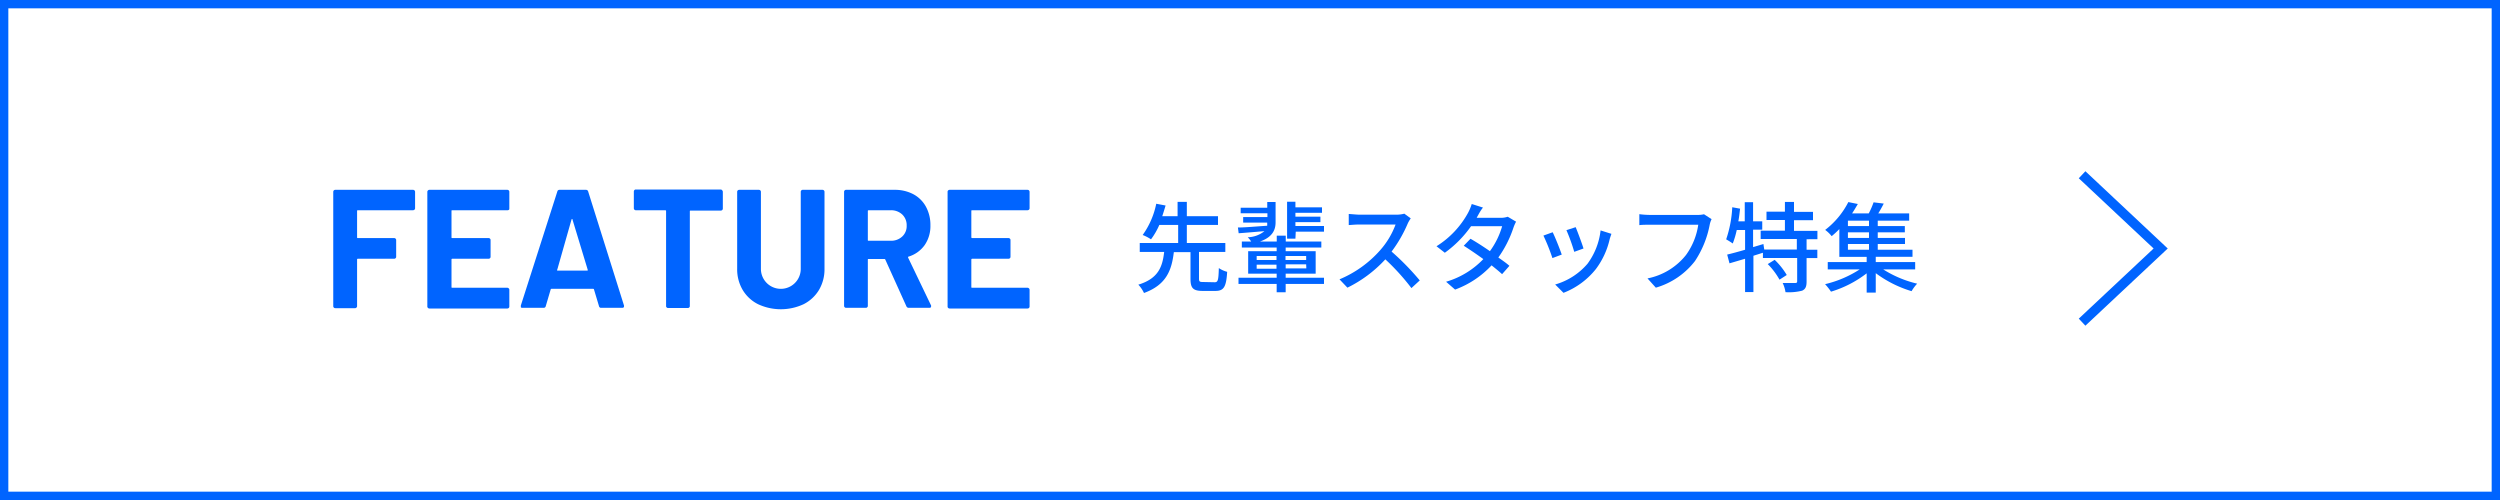
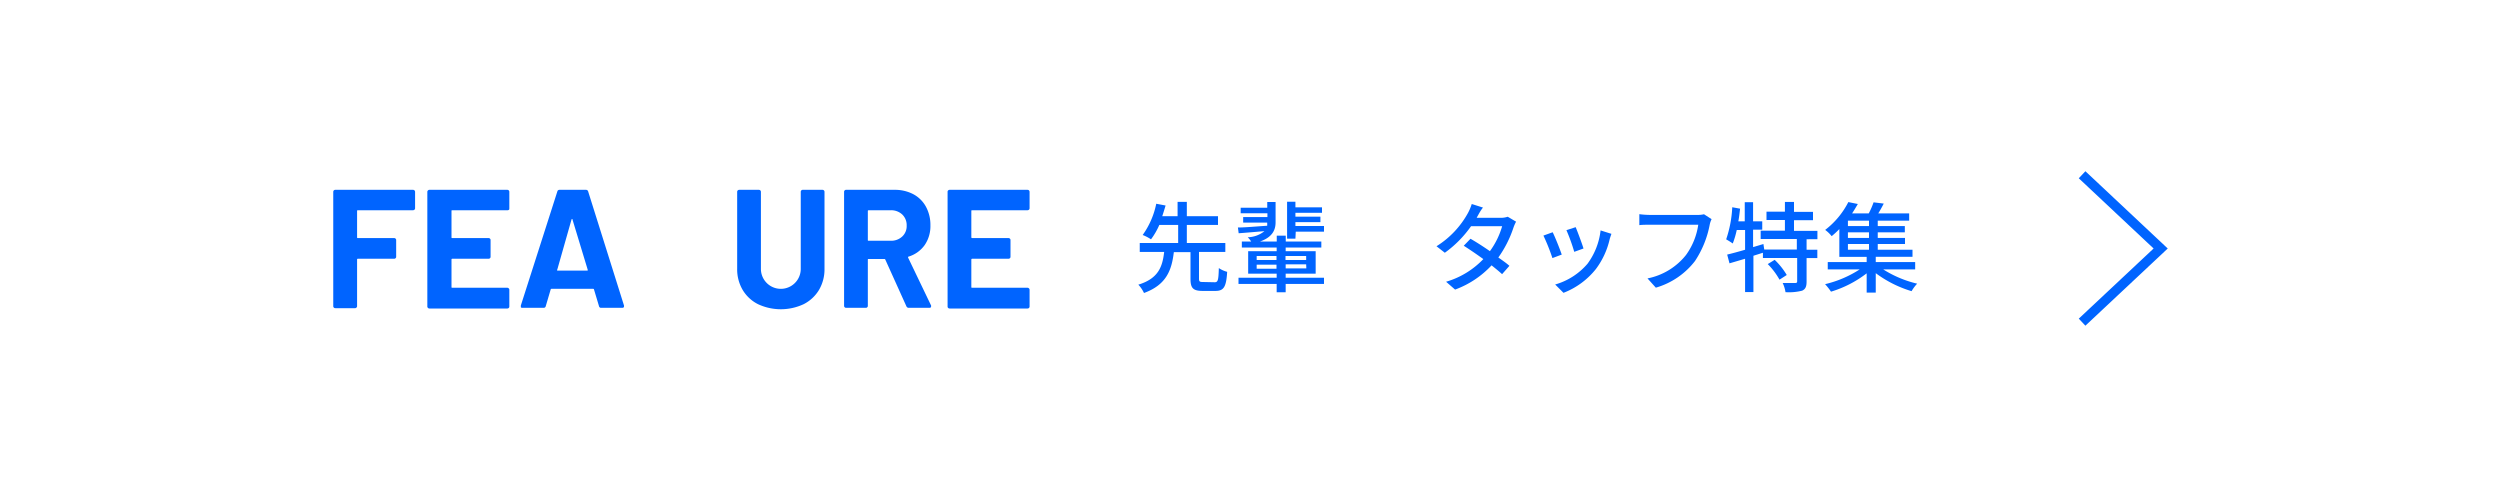
<svg xmlns="http://www.w3.org/2000/svg" id="Layer_1" data-name="Layer 1" viewBox="0 0 300 60">
  <defs>
    <style>.cls-1{fill:#0064ff;}.cls-2{fill:none;stroke:#0064ff;stroke-miterlimit:10;stroke-width:1.16px;}</style>
  </defs>
-   <path class="cls-1" d="M789.12,287.67v58h-298v-58h298m1-1h-300v60h300v-60Z" transform="translate(-490.12 -286.67)" />
  <path class="cls-1" d="M539.86,311.83a.29.29,0,0,1-.18.07h-6.61c-.07,0-.1,0-.1.1v3.13c0,.07,0,.11.1.11h4.35a.22.22,0,0,1,.17.07.21.21,0,0,1,.07.17v2a.21.21,0,0,1-.07.17.22.22,0,0,1-.17.07h-4.35a.09.09,0,0,0-.1.1v5.59a.21.21,0,0,1-.08.17.21.21,0,0,1-.17.07h-2.36a.24.24,0,0,1-.25-.24V309.69a.26.26,0,0,1,.07-.17.24.24,0,0,1,.18-.07h9.32a.24.24,0,0,1,.18.07.26.26,0,0,1,.07.17v2A.29.29,0,0,1,539.86,311.83Z" transform="translate(-490.12 -286.67)" />
  <path class="cls-1" d="M551.21,311.83a.28.28,0,0,1-.17.07H544.4c-.07,0-.1,0-.1.1v3.13c0,.07,0,.11.1.11h4.35a.22.22,0,0,1,.17.07.21.21,0,0,1,.07.17v2a.21.21,0,0,1-.07.17.22.22,0,0,1-.17.07H544.4a.09.09,0,0,0-.1.1v3.28c0,.07,0,.1.1.1H551a.25.25,0,0,1,.17.08.21.21,0,0,1,.07.17v2a.21.21,0,0,1-.07.17.23.23,0,0,1-.17.07h-9.35a.21.21,0,0,1-.17-.07.21.21,0,0,1-.08-.17V309.69a.23.23,0,0,1,.08-.17.21.21,0,0,1,.17-.07H551a.23.23,0,0,1,.17.07.22.22,0,0,1,.07.17v2A.24.24,0,0,1,551.21,311.83Z" transform="translate(-490.12 -286.67)" />
  <path class="cls-1" d="M562,323.41l-.6-2c0-.06-.06-.08-.1-.08h-5a.1.1,0,0,0-.1.08l-.59,2a.25.25,0,0,1-.26.2H552.8a.21.21,0,0,1-.18-.07s0-.12,0-.21L557,309.65a.25.25,0,0,1,.26-.2h3.18a.26.26,0,0,1,.26.2L565,323.33a.3.3,0,0,1,0,.1c0,.12-.07.18-.22.18h-2.57A.25.25,0,0,1,562,323.41Zm-5-4.27h3.56c.08,0,.11,0,.08-.12l-1.82-6c0-.05,0-.08-.06-.07a.09.09,0,0,0-.06.07L557,319C556.93,319.1,557,319.14,557,319.14Z" transform="translate(-490.12 -286.67)" />
-   <path class="cls-1" d="M576.79,309.52a.26.26,0,0,1,.07.17v2a.24.24,0,0,1-.25.25H573c-.07,0-.1,0-.1.1v11.35a.21.21,0,0,1-.07.17.22.22,0,0,1-.17.07h-2.37a.22.22,0,0,1-.17-.07.21.21,0,0,1-.07-.17V312a.09.09,0,0,0-.1-.1h-3.52a.24.24,0,0,1-.25-.25v-2a.26.26,0,0,1,.07-.17.24.24,0,0,1,.18-.07h10.19A.24.24,0,0,1,576.79,309.52Z" transform="translate(-490.12 -286.67)" />
  <path class="cls-1" d="M581.08,323.17a4.48,4.48,0,0,1-1.84-1.71,4.86,4.86,0,0,1-.66-2.54v-9.23a.24.24,0,0,1,.24-.24h2.37a.24.24,0,0,1,.24.24v9.25a2.39,2.39,0,1,0,4.78,0v-9.25a.22.22,0,0,1,.07-.17.21.21,0,0,1,.17-.07h2.37a.23.23,0,0,1,.17.07.22.22,0,0,1,.07.17v9.23a4.86,4.86,0,0,1-.66,2.54,4.54,4.54,0,0,1-1.84,1.71,6.46,6.46,0,0,1-5.48,0Z" transform="translate(-490.12 -286.67)" />
  <path class="cls-1" d="M598.89,323.43l-2.53-5.6a.11.11,0,0,0-.12-.08h-1.88c-.07,0-.1,0-.1.1v5.52a.21.21,0,0,1-.07.17.23.23,0,0,1-.17.07h-2.37a.24.24,0,0,1-.24-.24V309.69a.22.22,0,0,1,.07-.17.21.21,0,0,1,.17-.07h5.79a4.72,4.72,0,0,1,2.27.52,3.72,3.72,0,0,1,1.52,1.5,4.57,4.57,0,0,1,.54,2.25,4,4,0,0,1-.69,2.36,3.69,3.69,0,0,1-1.92,1.38c-.07,0-.09.08-.06.14l2.75,5.73a.24.24,0,0,1,0,.12c0,.11-.08.16-.22.16h-2.49A.3.3,0,0,1,598.89,323.43ZM594.26,312v3.46c0,.07,0,.1.1.1H597a1.94,1.94,0,0,0,1.39-.51,1.69,1.69,0,0,0,.53-1.31,1.76,1.76,0,0,0-.53-1.33,1.94,1.94,0,0,0-1.39-.51h-2.65C594.29,311.9,594.26,311.93,594.26,312Z" transform="translate(-490.12 -286.67)" />
  <path class="cls-1" d="M613.6,311.83a.29.29,0,0,1-.18.07h-6.63c-.07,0-.11,0-.11.1v3.13a.1.1,0,0,0,.11.11h4.35a.23.23,0,0,1,.17.07.21.21,0,0,1,.07.17v2a.21.21,0,0,1-.07.17.23.23,0,0,1-.17.07h-4.35a.1.1,0,0,0-.11.1v3.28c0,.07,0,.1.11.1h6.63a.25.25,0,0,1,.18.08.24.24,0,0,1,.07.17v2a.24.24,0,0,1-.25.24h-9.35a.23.23,0,0,1-.17-.07.21.21,0,0,1-.07-.17V309.69a.22.22,0,0,1,.07-.17.23.23,0,0,1,.17-.07h9.35a.24.24,0,0,1,.18.07.26.26,0,0,1,.07.17v2A.29.29,0,0,1,613.6,311.83Z" transform="translate(-490.12 -286.67)" />
  <path class="cls-1" d="M635.88,320.54c.39,0,.46-.23.5-1.7a3.34,3.34,0,0,0,1,.45c-.11,1.81-.4,2.29-1.41,2.29h-1.53c-1.17,0-1.46-.35-1.46-1.46v-3.19h-2c-.26,2.18-.9,3.92-3.58,4.9a3.78,3.78,0,0,0-.68-1c2.42-.74,2.9-2.17,3.1-3.93h-2.93v-1.07h4.61v-2.17h-2.26a8.65,8.65,0,0,1-1,1.73,5,5,0,0,0-1-.52,9.75,9.75,0,0,0,1.63-3.75l1.12.21c-.12.41-.25.84-.4,1.28h1.84v-1.72h1.11v1.72h3.74v1.05h-3.74v2.17h4.62v1.07h-3.16v3.19c0,.36.07.42.48.42Z" transform="translate(-490.12 -286.67)" />
  <path class="cls-1" d="M649,320.74H644.4v1h-1.08v-1h-4.58V320h4.58v-.49H639.9v-2.7h3.42v-.44h-4.18v-.72h1.12a3.25,3.25,0,0,0-.41-.51,3.29,3.29,0,0,0,2-.73c-1.13.09-2.22.19-3.09.25l-.09-.69c.91,0,2.2-.13,3.51-.21a2.34,2.34,0,0,0,0-.38H639.3v-.66h2.91v-.46H639v-.66h3.19v-.69h1v2.44c0,.94-.4,1.78-1.86,2.3h2v-.7h1.08v.7h4.27v.72H644.4v.44H648v2.7H644.4V320H649Zm-8.08-2.87h2.38v-.48h-2.38Zm2.38,1.05v-.49h-2.38v.49Zm1.08-1.53v.48h2.48v-.48Zm2.48,1H644.4v.49h2.48Zm-1.29-3.08h-1v-4.43h1v.67h3.19v.66h-3.19v.46h3v.66h-3v.46H649v.68h-3.39Z" transform="translate(-490.12 -286.67)" />
-   <path class="cls-1" d="M659.05,313.49a16.05,16.05,0,0,1-1.94,3.37,30.77,30.77,0,0,1,3.38,3.46l-1,.92a26.91,26.91,0,0,0-3.13-3.45,15.37,15.37,0,0,1-4.55,3.4l-.95-1a13.39,13.39,0,0,0,4.85-3.46,9.77,9.77,0,0,0,1.88-3.12h-4.34c-.46,0-1.09.06-1.28.07v-1.33c.23,0,.92.08,1.28.08h4.39a3.57,3.57,0,0,0,1-.12l.77.57A3.69,3.69,0,0,0,659.05,313.49Z" transform="translate(-490.12 -286.67)" />
  <path class="cls-1" d="M667.45,312.57c-.05.08-.08.15-.13.24h2.85a2.77,2.77,0,0,0,.88-.13l1,.59a4.87,4.87,0,0,0-.32.73,13.34,13.34,0,0,1-1.81,3.57c.5.35,1,.7,1.33,1l-.88,1c-.33-.31-.78-.67-1.26-1.06a11.3,11.3,0,0,1-4.38,2.91l-1.08-.94a10.09,10.09,0,0,0,4.47-2.72c-.82-.59-1.67-1.17-2.35-1.6l.81-.84c.71.41,1.54.94,2.33,1.49a9.56,9.56,0,0,0,1.47-3h-3.73A13.42,13.42,0,0,1,663.5,317l-1-.78a10.86,10.86,0,0,0,3.78-4,5.94,5.94,0,0,0,.45-1.07l1.35.43C667.83,311.87,667.58,312.33,667.45,312.57Z" transform="translate(-490.12 -286.67)" />
  <path class="cls-1" d="M677.53,317.22l-1.12.42a23.71,23.71,0,0,0-1.08-2.7l1.11-.4C676.72,315.09,677.31,316.57,677.53,317.22Zm5.75-1.84a9.46,9.46,0,0,1-1.65,3.57,9.21,9.21,0,0,1-3.89,2.86l-1-1a8,8,0,0,0,3.88-2.49,8.3,8.3,0,0,0,1.57-4l1.3.41C683.4,315,683.33,315.19,683.28,315.38Zm-3.14,1.11-1.11.4a22.08,22.08,0,0,0-.94-2.6l1.11-.36C679.41,314.42,680,316,680.14,316.49Z" transform="translate(-490.12 -286.67)" />
  <path class="cls-1" d="M695.28,313.66a11.83,11.83,0,0,1-1.76,4.33,9.11,9.11,0,0,1-4.7,3.2l-1-1.11a7.83,7.83,0,0,0,4.62-2.81,8.17,8.17,0,0,0,1.47-3.63h-5.8c-.5,0-1,0-1.27.05v-1.32a10,10,0,0,0,1.27.09h5.73a3.07,3.07,0,0,0,.76-.08l.91.59A2.79,2.79,0,0,0,695.28,313.66Z" transform="translate(-490.12 -286.67)" />
  <path class="cls-1" d="M706.91,315.38v1.26h1.29v1h-1.29v2.81c0,.59-.12.91-.53,1.1a6.44,6.44,0,0,1-2,.18,3.87,3.87,0,0,0-.34-1.1c.66,0,1.3,0,1.49,0s.25-.05.25-.21v-2.79h-4.11V317l-1.14.36v4.36h-1v-4l-1.87.55-.28-1.05c.59-.14,1.33-.34,2.15-.58v-2.37h-1a10.17,10.17,0,0,1-.48,1.62c-.17-.13-.58-.38-.79-.5a13.87,13.87,0,0,0,.73-3.85l.94.17c-.06.5-.11,1-.21,1.52h.77v-2.3h1v2.3h1.1v1h-1.1v2.09l1.24-.37.1.66h3.91v-1.26h-4.34v-1h2.91v-1.28h-2.21v-1h2.21V310.9h1.09v1.19h2.28v1h-2.28v1.28h2.81v1Zm-3.83,2.47a8.49,8.49,0,0,1,1.45,1.82l-.87.56a8.57,8.57,0,0,0-1.41-1.87Z" transform="translate(-490.12 -286.67)" />
  <path class="cls-1" d="M716.11,319a13.34,13.34,0,0,0,4.07,1.71,4.78,4.78,0,0,0-.67.9,13.8,13.8,0,0,1-4.3-2.16v2.33h-1.09v-2.31a13.29,13.29,0,0,1-4.28,2.2,7.58,7.58,0,0,0-.71-.9,13.18,13.18,0,0,0,4.15-1.77h-3.83v-.88h4.67v-.63h-3.28v-3.33a10.76,10.76,0,0,1-.92.85,4,4,0,0,0-.78-.75,9.83,9.83,0,0,0,2.78-3.34l1.14.23c-.21.36-.44.75-.69,1.13h2a9.78,9.78,0,0,0,.58-1.33l1.22.15c-.21.41-.44.83-.66,1.18h3.71v.87h-3.77v.65h3.25v.75h-3.25v.67h3.27v.73h-3.27v.69h4.17v.85h-4.41v.63h4.73V319Zm-1.71-5.85h-2.53v.65h2.53Zm0,1.4h-2.53v.67h2.53Zm-2.53,2.09h2.53v-.69h-2.53Z" transform="translate(-490.12 -286.67)" />
  <polyline class="cls-2" points="249.85 20.97 259.28 29.82 249.85 38.66" />
</svg>